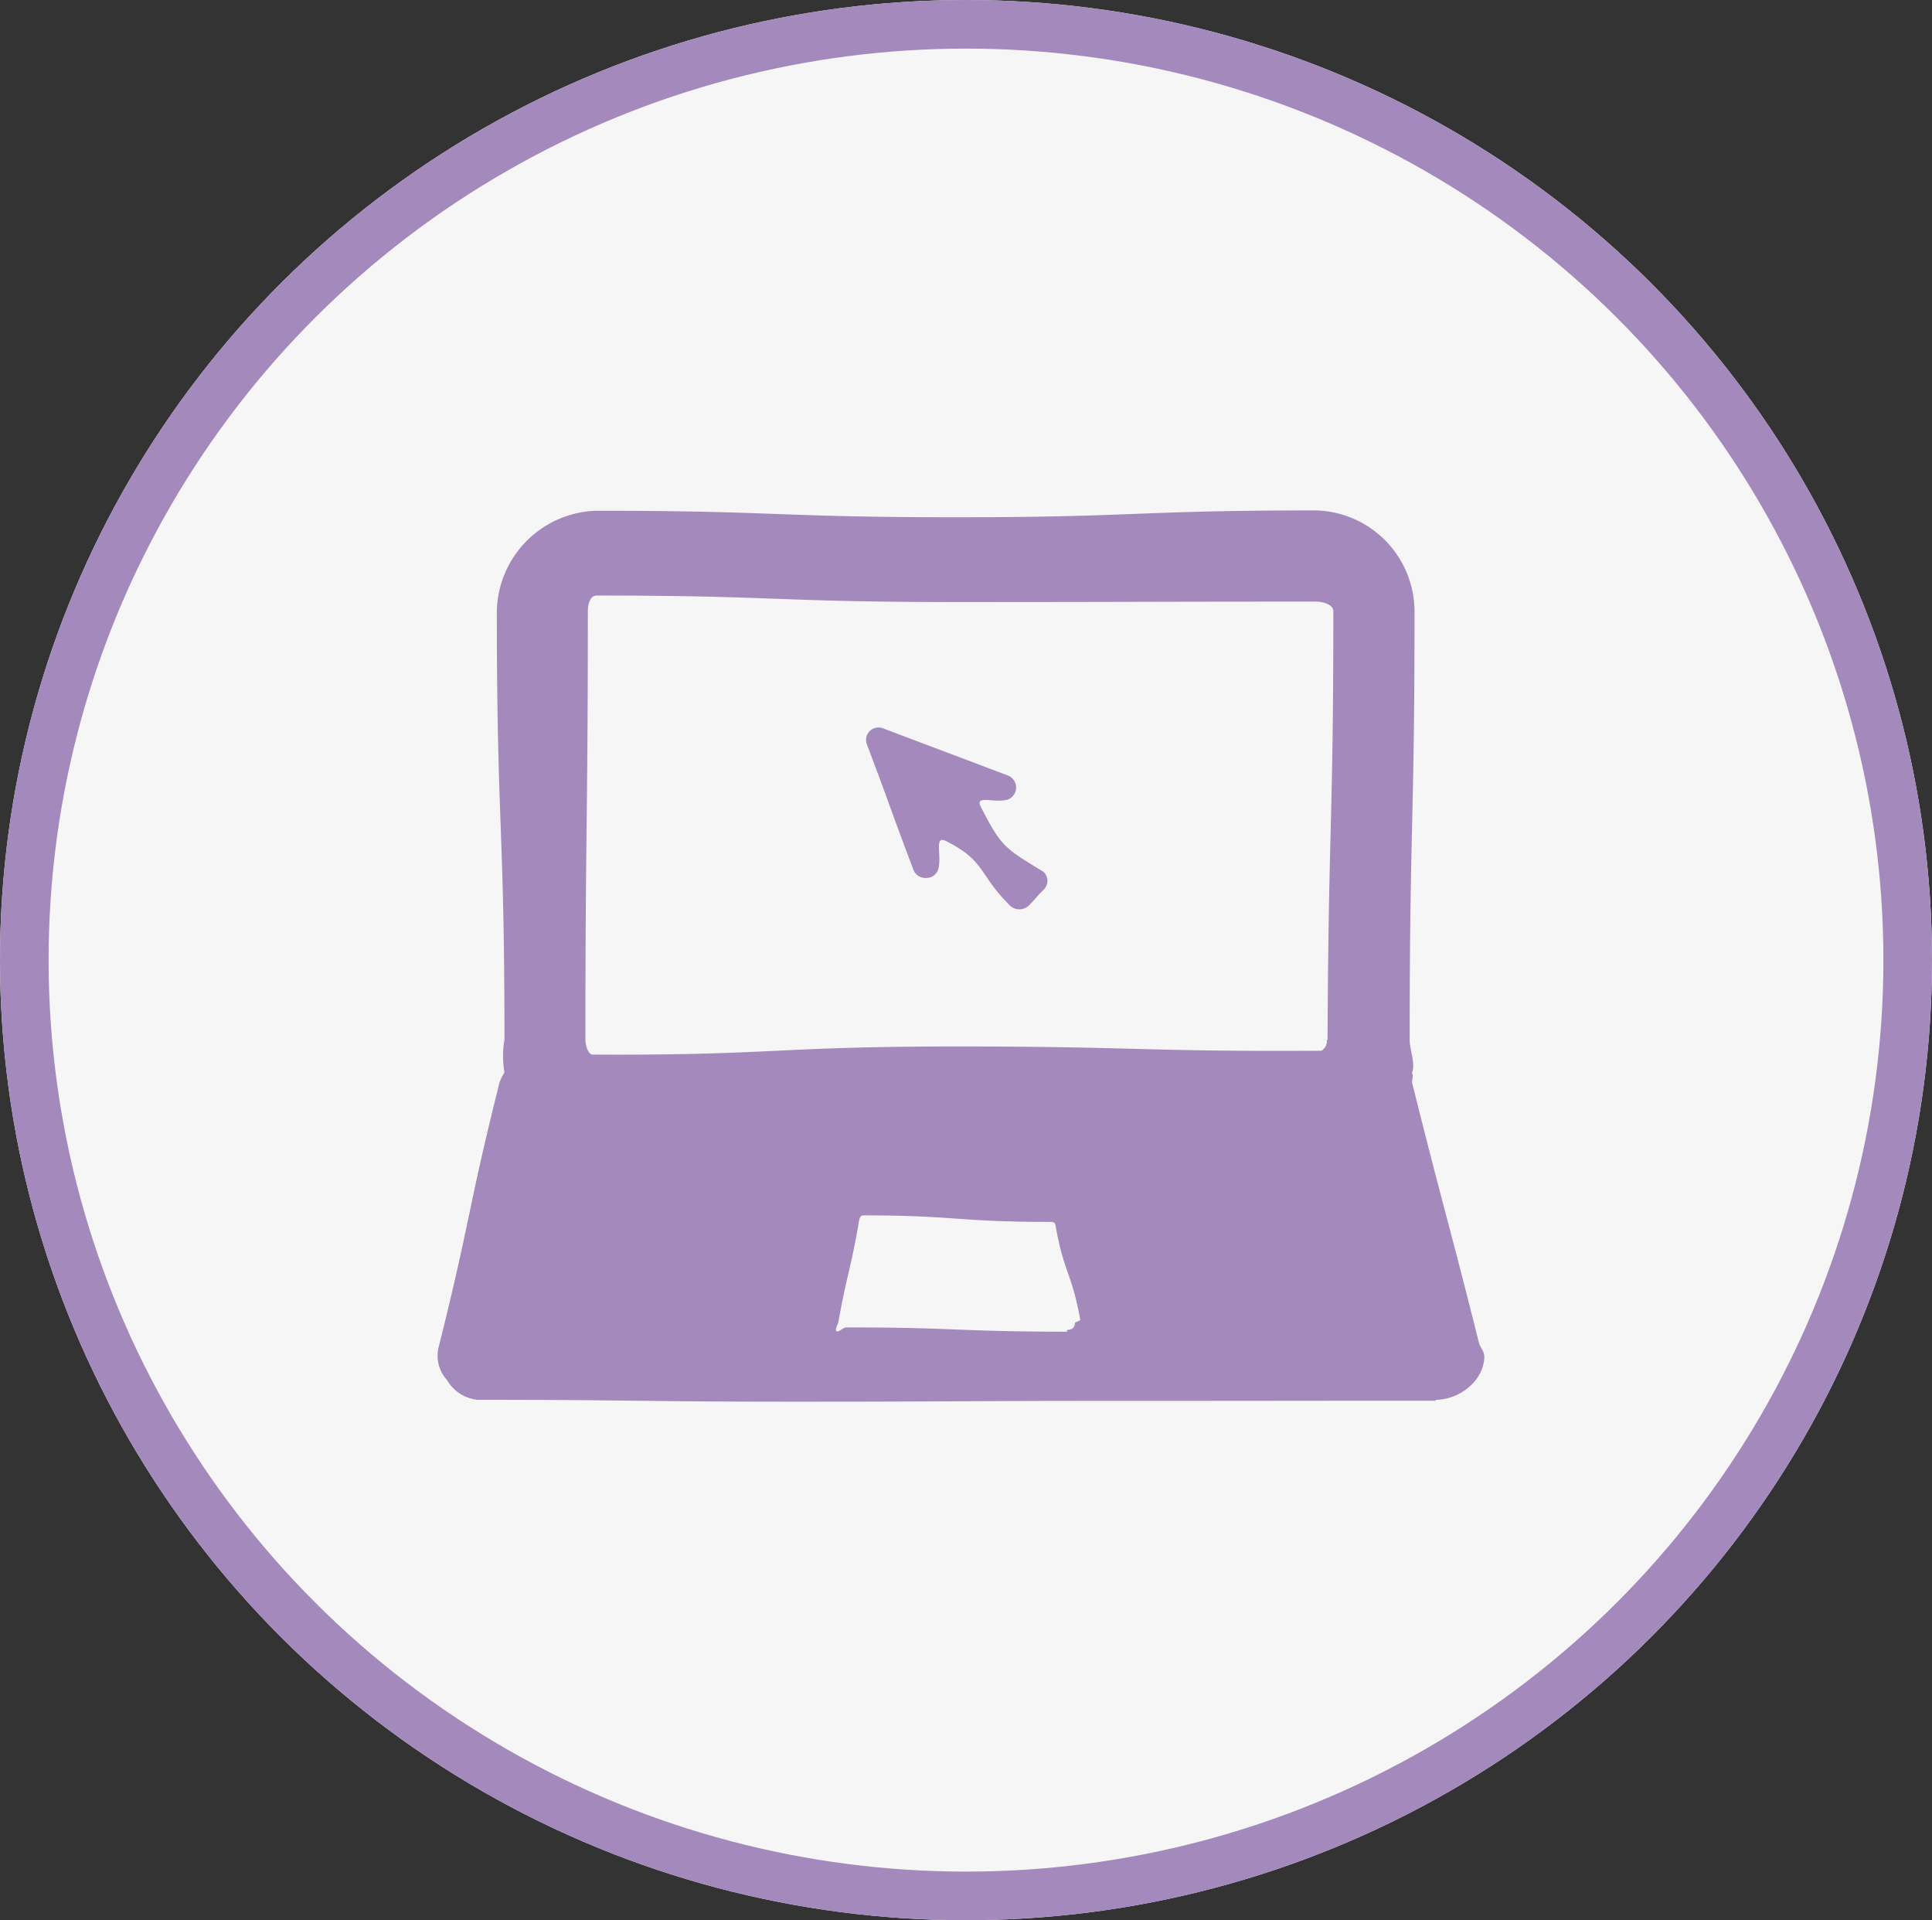
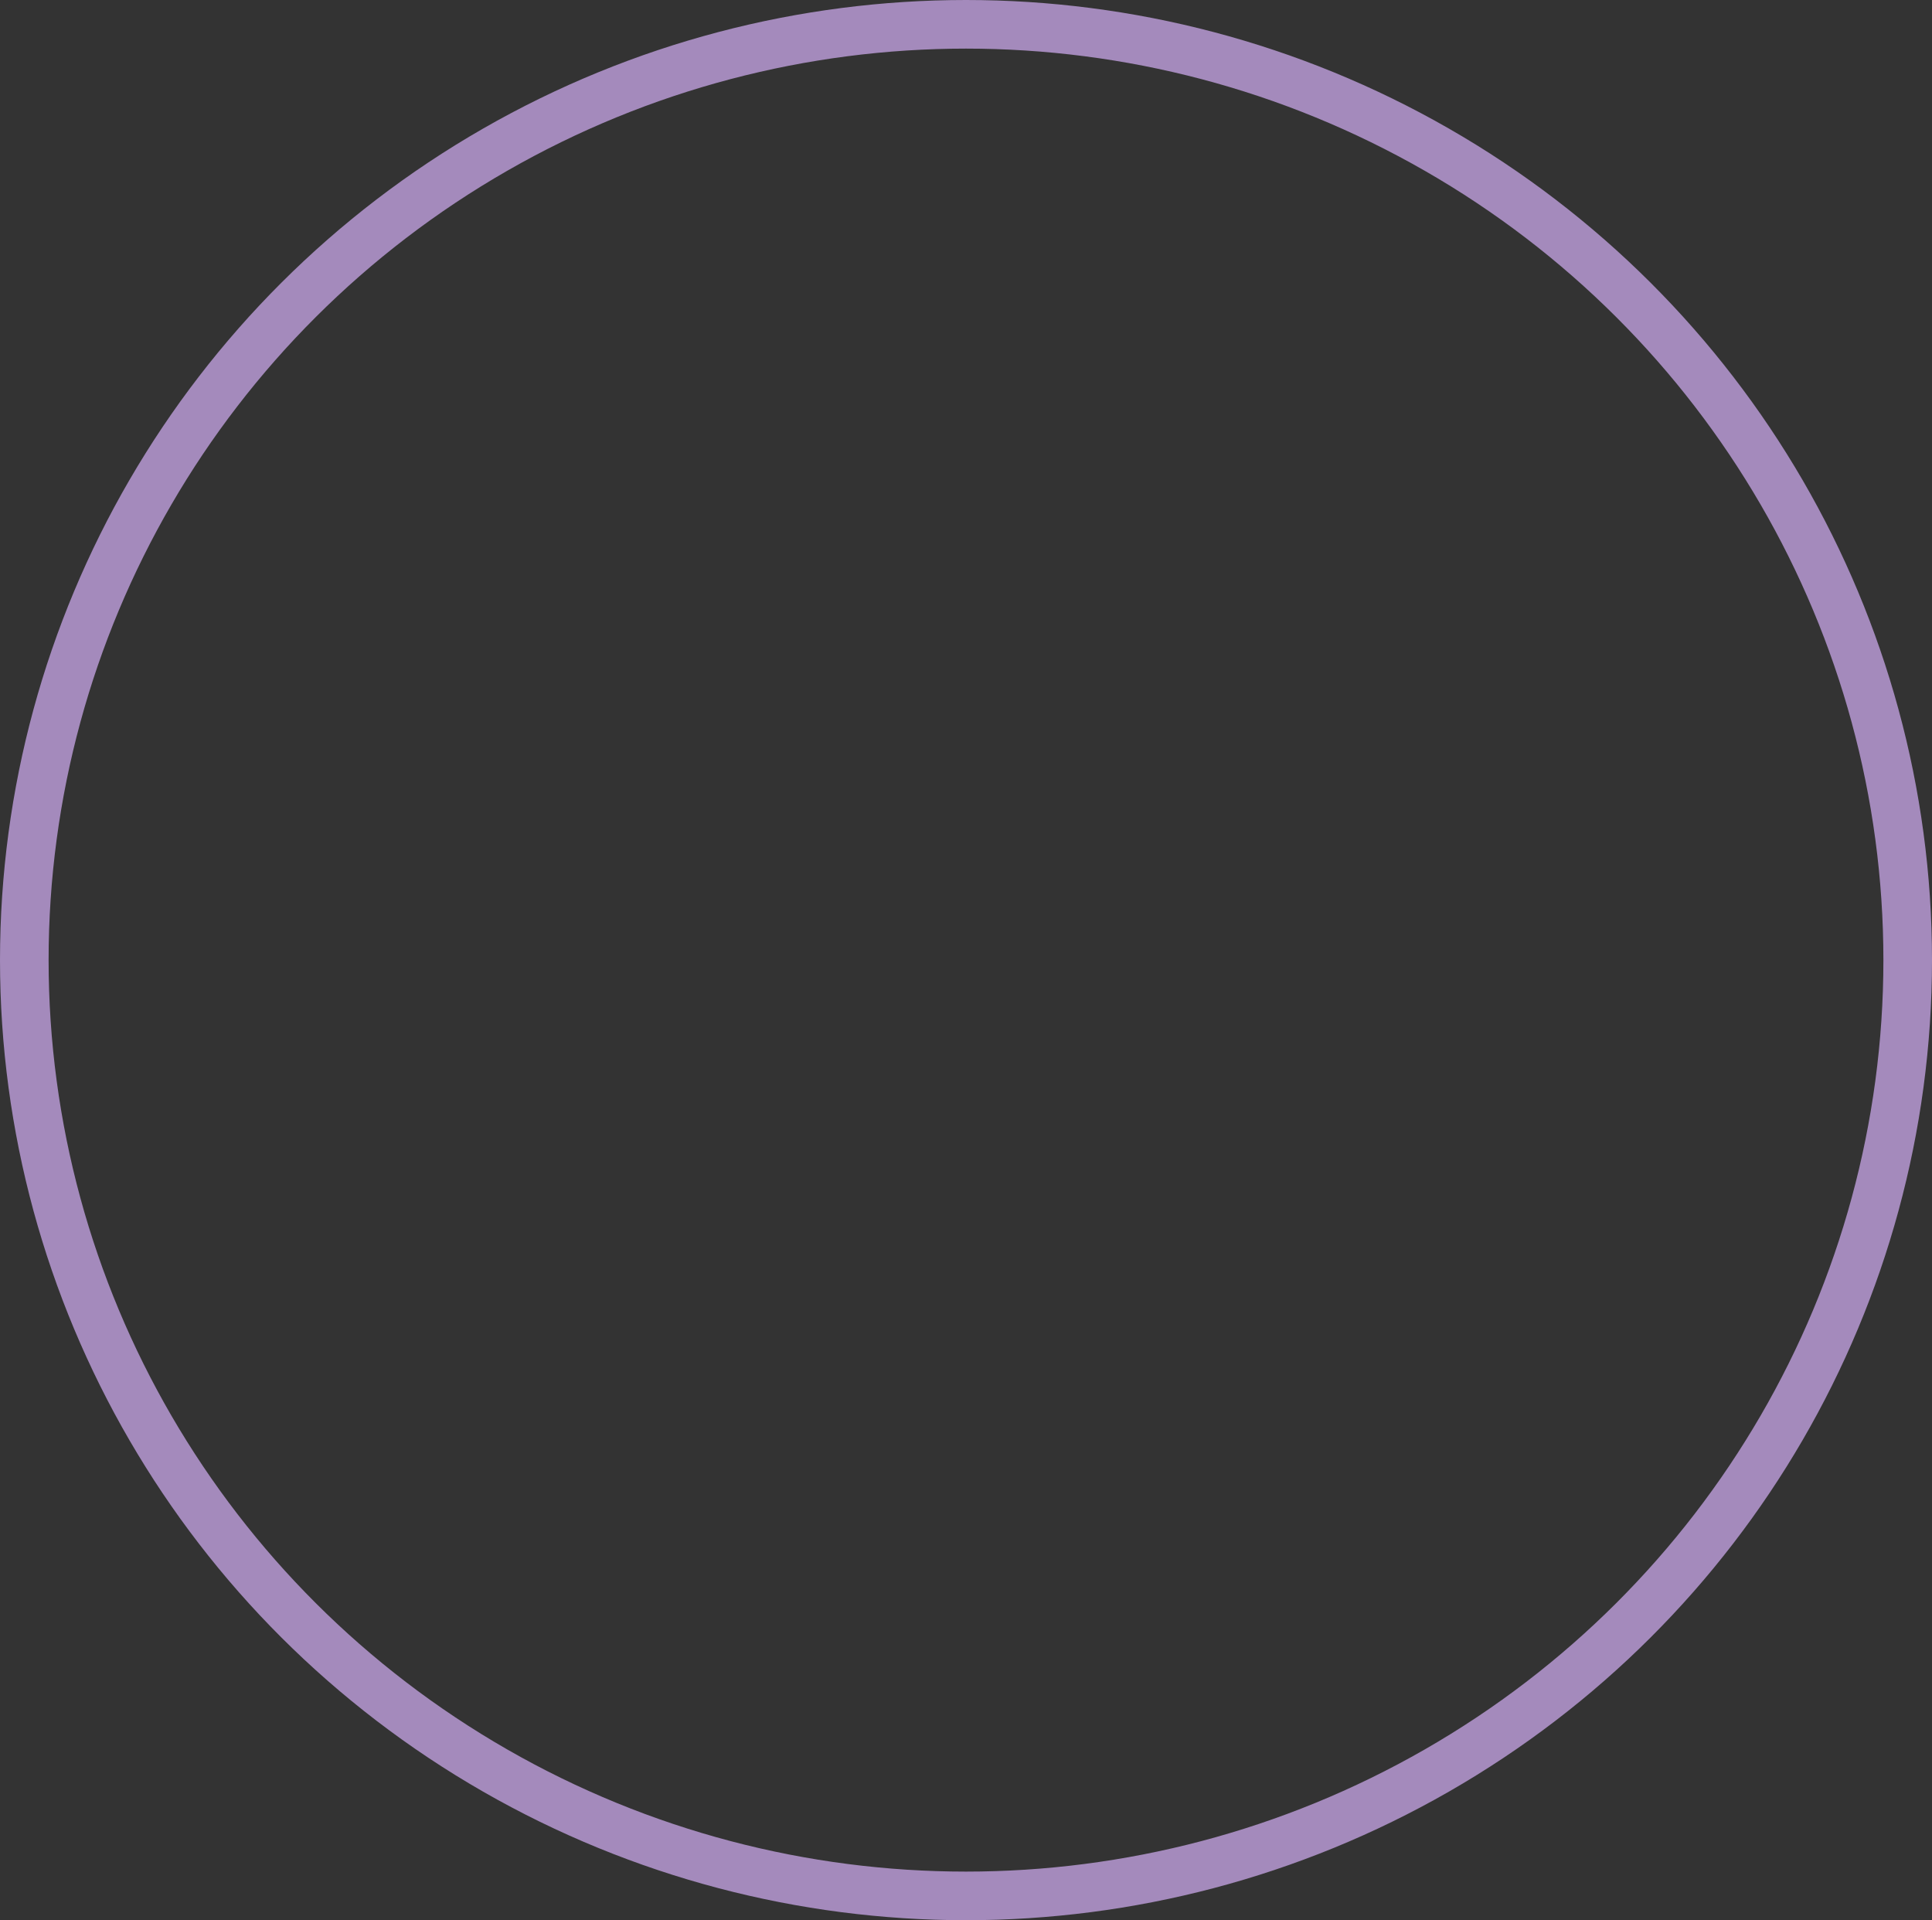
<svg xmlns="http://www.w3.org/2000/svg" width="159" height="158" viewBox="0 0 159 158">
  <rect x="0" y="0" width="159" height="158" fill="#333333" stroke="none" />
  <g id="Group_1300" data-name="Group 1300" transform="translate(-715 -1149)">
    <g id="Ellipse_127" data-name="Ellipse 127" transform="translate(715 1149)" fill="#f6f6f6" stroke="#a48abc" stroke-width="4">
-       <ellipse cx="79.5" cy="79" rx="79.5" ry="79" stroke="none" />
      <ellipse cx="79.5" cy="79" rx="77.5" ry="77" fill="none" />
    </g>
    <g id="Group_1219" data-name="Group 1219" transform="translate(241.463 1158.862)">
      <g id="Group_1218" data-name="Group 1218" transform="translate(509.537 32.138)">
        <g id="Group_1217" data-name="Group 1217" transform="translate(0)">
          <g id="Group_1216" data-name="Group 1216">
            <g id="Group_1214" data-name="Group 1214">
-               <path id="Path_24575" data-name="Path 24575" d="M595.258,100.653c-2.68-10.685-2.815-10.652-5.486-21.339-.083-.333.135-.6-.03-.889.305-.847-.191-1.8-.191-2.755,0-17.617.4-17.617.4-35.235a8.339,8.339,0,0,0-8.093-8.3c-14.8,0-14.8.564-29.6.564s-14.8-.536-29.6-.536a8.435,8.435,0,0,0-8.233,8.269c0,17.617.628,17.617.628,35.235a8.109,8.109,0,0,0,0,2.72,3.454,3.454,0,0,0-.425.894c-2.694,10.774-2.285,10.876-4.978,21.65a2.954,2.954,0,0,0,.675,2.758,3.282,3.282,0,0,0,2.513,1.629c13.141,0,13.141.155,26.283.155s13.142-.066,26.284-.066,13.142-.014,26.284-.014c0,0,0-.075,0-.075,1.984,0,4.006-1.608,4.006-3.591C595.687,101.368,595.358,100.983,595.258,100.653Zm-33.9-1.089s0,.147,0,.147c-9.1,0-9.1-.352-18.2-.352-.21,0-.654.459-.788.3s.132-.563.169-.77c.709-3.935.91-3.9,1.619-7.833.061-.338.075-.913.418-.913,7.681,0,7.681.536,15.361.536.343,0,.42.028.481.366.7,3.9,1.318,3.792,2.024,7.695.017.06-.443.2-.443.261C562,99.39,561.746,99.564,561.354,99.564ZM582.726,75.67a.911.911,0,0,1-.451.926c-15.011.079-15.011-.352-30.023-.352s-15.013.746-30.024.667c-.35-.16-.513-.831-.513-1.241,0-17.617.2-17.617.2-35.235,0-.559.171-1.294.731-1.294,14.8,0,14.8.536,29.6.536s14.8-.036,29.6-.036c.559,0,1.422.235,1.422.795,0,17.618-.4,17.617-.475,35.235C582.8,75.742,582.726,75.67,582.726,75.67Z" transform="translate(-509.537 -32.138)" fill="#a48abc" />
-             </g>
+               </g>
            <g id="Group_1215" data-name="Group 1215" transform="translate(35.266 17.846)">
-               <path id="Path_24576" data-name="Path 24576" d="M699.351,129.958c-.53-1.035,1.057-.3,2.178-.6a1.059,1.059,0,0,0,.093-1.97c-5.172-1.962-5.176-1.95-10.348-3.912a1.026,1.026,0,0,0-1.313,1.316c1.962,5.172,1.888,5.2,3.85,10.371a1.059,1.059,0,0,0,1.074.633,1.012,1.012,0,0,0,.961-.746c.306-1.122-.385-2.812.65-2.282,3.294,1.685,2.6,2.655,5.216,5.271a1.121,1.121,0,0,0,1.55.057c.658-.658.616-.7,1.273-1.358a1,1,0,0,0-.046-1.453C701.3,133.334,701.036,133.252,699.351,129.958Z" transform="translate(-689.89 -123.403)" fill="#a48abc" />
-             </g>
+               </g>
          </g>
        </g>
      </g>
    </g>
  </g>
</svg>